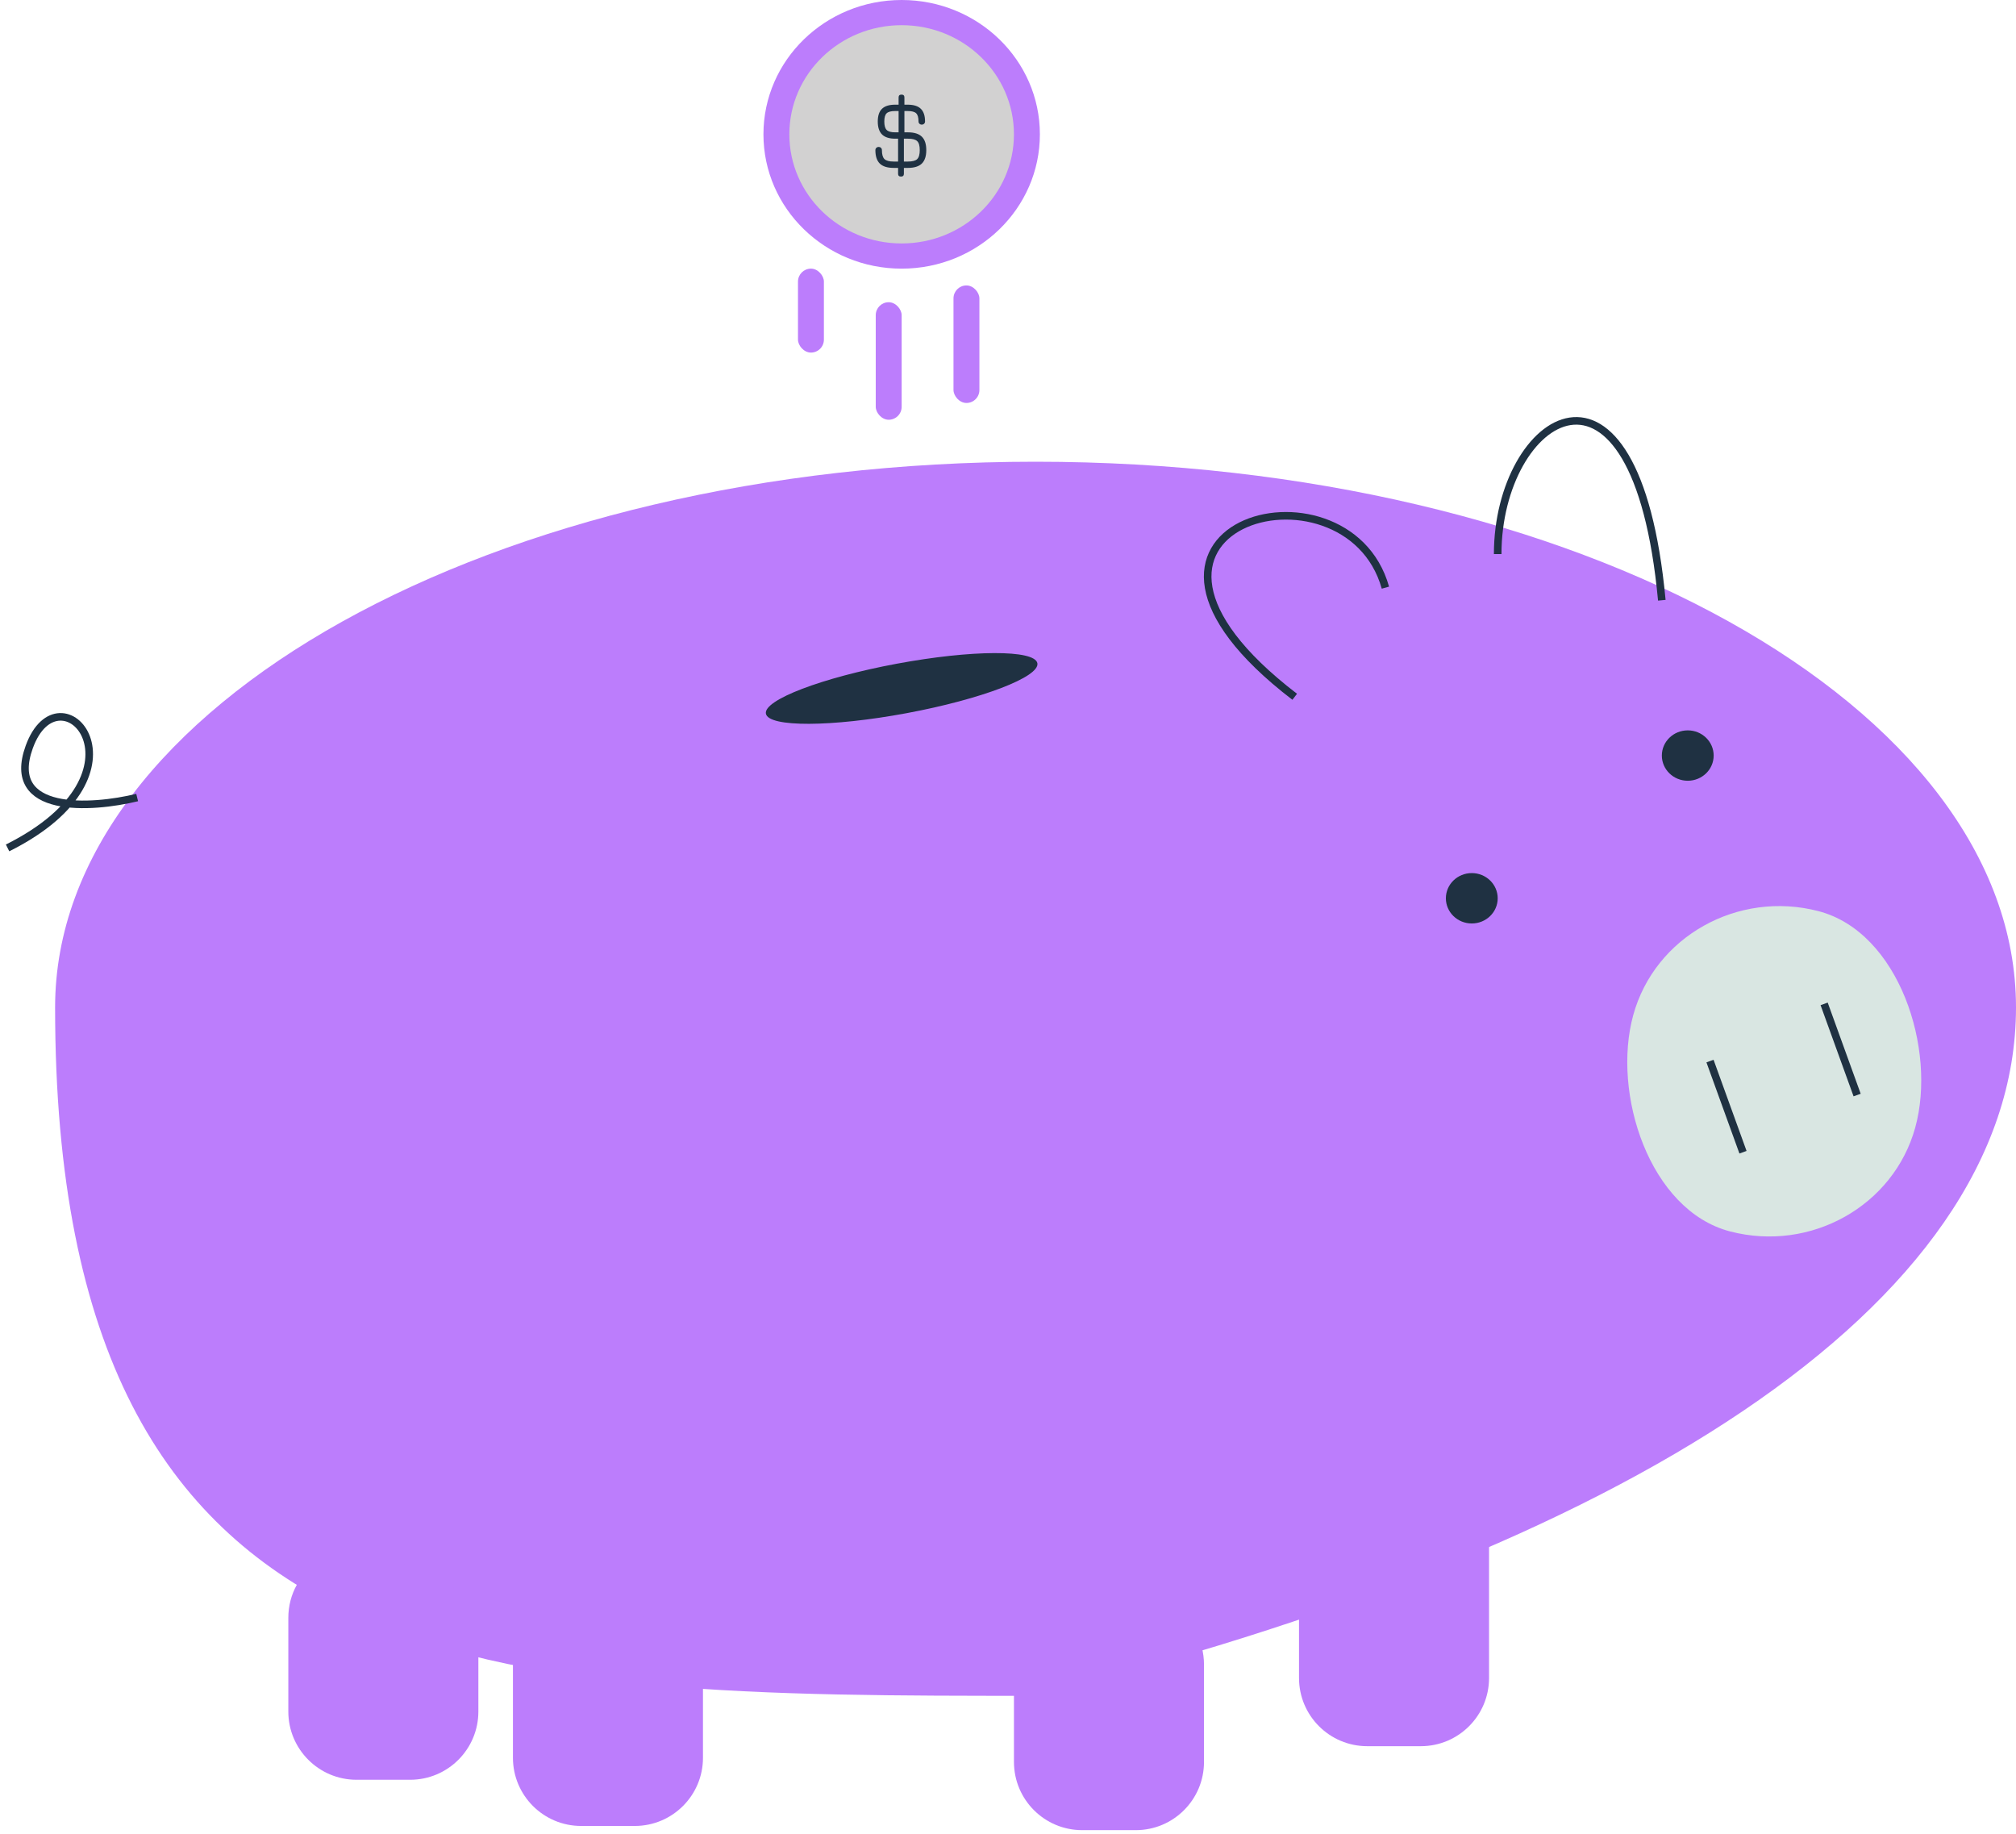
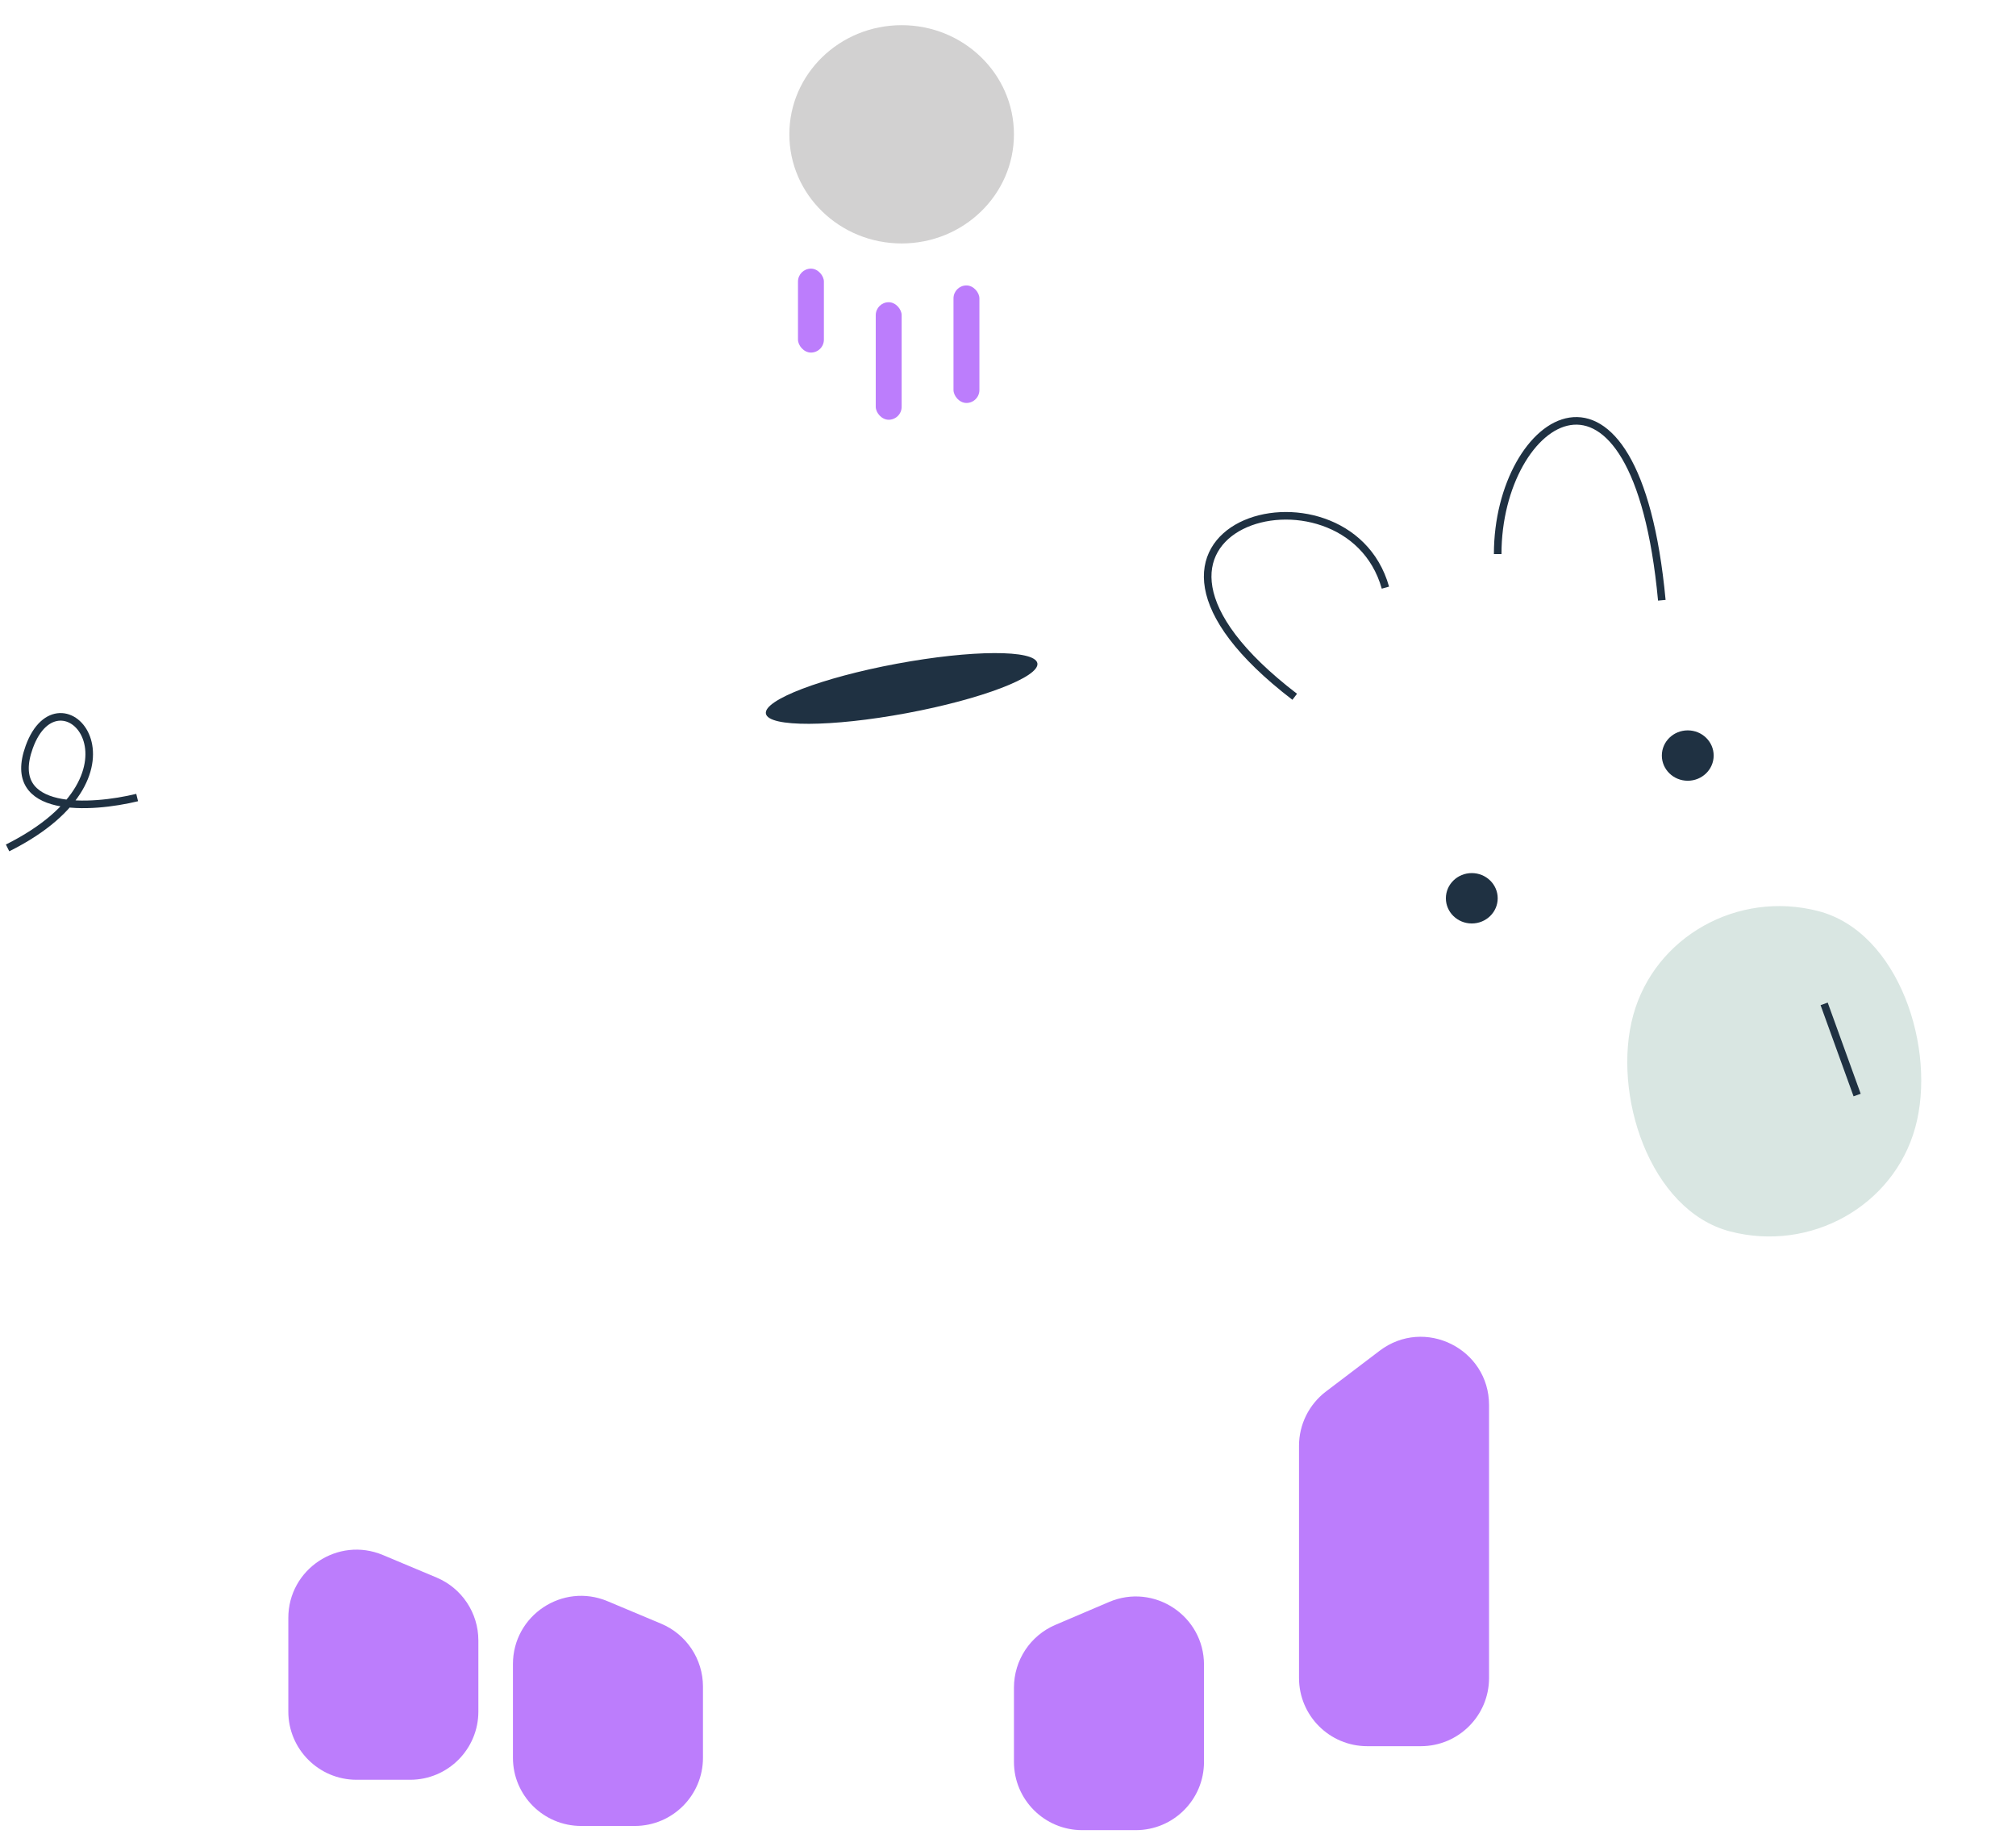
<svg xmlns="http://www.w3.org/2000/svg" width="266" height="242" viewBox="0 0 266 242" fill="none">
-   <path d="M266.001 132.904C266.001 172.663 213.001 204.895 136.636 223.723C65.189 223.723 7.27 223.723 7.27 132.904C7.27 93.145 65.189 60.914 136.636 60.914C208.082 60.914 266.001 93.145 266.001 132.904Z" fill="#BC7DFC" />
  <path d="M252.706 148.754C249.855 159.094 238.918 165.23 228.277 162.459C217.637 159.689 212.649 144.247 215.501 133.907C218.352 123.567 229.289 117.431 239.93 120.202C250.57 122.972 255.557 138.414 252.706 148.754Z" fill="#D9E6E2" />
  <path d="M240.685 132.439L245.038 144.466" stroke="#1F3142" />
-   <path d="M225.625 139.982L229.978 152.009" stroke="#1F3142" />
  <path d="M170.83 91.925C141.196 69.22 177.669 59.253 182.797 77.527" stroke="#1F3142" />
  <path d="M197.612 73.097C197.612 54.823 215.849 42.64 219.268 79.188" stroke="#1F3142" />
  <ellipse cx="194.194" cy="118.507" rx="3.419" ry="3.323" fill="#1F3142" />
  <ellipse cx="222.69" cy="99.678" rx="3.419" ry="3.323" fill="#1F3142" />
  <path d="M18.097 105.217C12.018 106.694 0.658 107.432 3.85 98.572C7.839 87.496 20.946 101.894 1 111.862" stroke="#1F3142" />
  <path d="M38.042 213.448C38.042 207.016 44.594 202.66 50.525 205.149L57.6 208.118C60.943 209.52 63.118 212.791 63.118 216.417V225.799C63.118 230.769 59.088 234.799 54.118 234.799H47.042C42.072 234.799 38.042 230.769 38.042 225.799V213.448Z" fill="#BC7DFC" />
  <path d="M67.679 219.541C67.679 213.109 74.231 208.753 80.162 211.242L87.237 214.21C90.579 215.613 92.754 218.884 92.754 222.509V231.892C92.754 236.862 88.725 240.892 83.754 240.892H76.679C71.709 240.892 67.679 236.862 67.679 231.892V219.541Z" fill="#BC7DFC" />
  <path d="M158.861 219.624C158.861 213.17 152.269 208.814 146.332 211.345L139.257 214.361C135.939 215.775 133.786 219.033 133.786 222.64V232.445C133.786 237.416 137.815 241.445 142.786 241.445H149.861C154.832 241.445 158.861 237.416 158.861 232.445V219.624Z" fill="#BC7DFC" />
  <path d="M196.472 185.372C196.472 177.931 187.956 173.704 182.03 178.204L174.954 183.576C172.713 185.278 171.397 187.93 171.397 190.744V221.368C171.397 226.339 175.426 230.368 180.397 230.368H187.472C192.443 230.368 196.472 226.339 196.472 221.368V185.372Z" fill="#BC7DFC" />
  <ellipse cx="18.218" cy="3.326" rx="18.218" ry="3.326" transform="matrix(0.983 -0.183 0.194 0.981 100.413 90.897)" fill="#1F3142" />
-   <ellipse cx="118.969" cy="17.721" rx="18.237" ry="17.721" fill="#BC7DFC" />
  <ellipse cx="118.967" cy="17.72" rx="14.817" ry="14.398" fill="#D2D1D1" />
  <rect x="105.29" y="35.44" width="3.419" height="11.075" rx="1.71" fill="#BC7DFC" />
  <rect x="115.549" y="39.871" width="3.419" height="15.506" rx="1.71" fill="#BC7DFC" />
  <rect x="125.808" y="37.656" width="3.419" height="15.506" rx="1.71" fill="#BC7DFC" />
-   <path d="M117.917 22.15C117.087 22.15 116.476 21.96 116.084 21.579C115.696 21.193 115.502 20.602 115.502 19.805C115.502 19.685 115.543 19.585 115.626 19.506C115.708 19.426 115.81 19.386 115.933 19.386C116.056 19.386 116.159 19.426 116.241 19.506C116.323 19.585 116.364 19.685 116.364 19.805C116.364 20.376 116.476 20.77 116.699 20.987C116.927 21.204 117.333 21.313 117.917 21.313H119.804C120.392 21.313 120.798 21.204 121.021 20.987C121.245 20.77 121.356 20.376 121.356 19.805C121.356 19.229 121.245 18.834 121.021 18.622C120.798 18.405 120.392 18.296 119.804 18.296H118.122C117.333 18.296 116.752 18.11 116.378 17.738C116.004 17.361 115.817 16.794 115.817 16.037C115.817 15.27 116.004 14.708 116.378 14.349C116.752 13.99 117.328 13.81 118.108 13.81H119.763C120.547 13.81 121.124 13.99 121.493 14.349C121.867 14.708 122.054 15.266 122.054 16.023C122.054 16.143 122.013 16.243 121.931 16.322C121.849 16.402 121.746 16.442 121.623 16.442C121.5 16.442 121.397 16.402 121.315 16.322C121.233 16.243 121.192 16.143 121.192 16.023C121.192 15.501 121.09 15.142 120.885 14.947C120.684 14.748 120.31 14.648 119.763 14.648H118.108C117.565 14.648 117.192 14.748 116.986 14.947C116.781 15.142 116.679 15.505 116.679 16.037C116.679 16.559 116.781 16.927 116.986 17.14C117.196 17.352 117.575 17.459 118.122 17.459H119.804C120.629 17.459 121.238 17.649 121.63 18.03C122.022 18.411 122.218 19.003 122.218 19.805C122.218 20.602 122.022 21.193 121.63 21.579C121.238 21.96 120.629 22.15 119.804 22.15H117.917ZM118.881 23.293C118.625 23.293 118.498 23.169 118.498 22.921V18.037L118.566 17.685V12.854C118.566 12.605 118.694 12.481 118.949 12.481C119.204 12.481 119.332 12.605 119.332 12.854V17.738L119.264 18.064V22.921C119.264 23.169 119.136 23.293 118.881 23.293Z" fill="#1F3142" />
</svg>